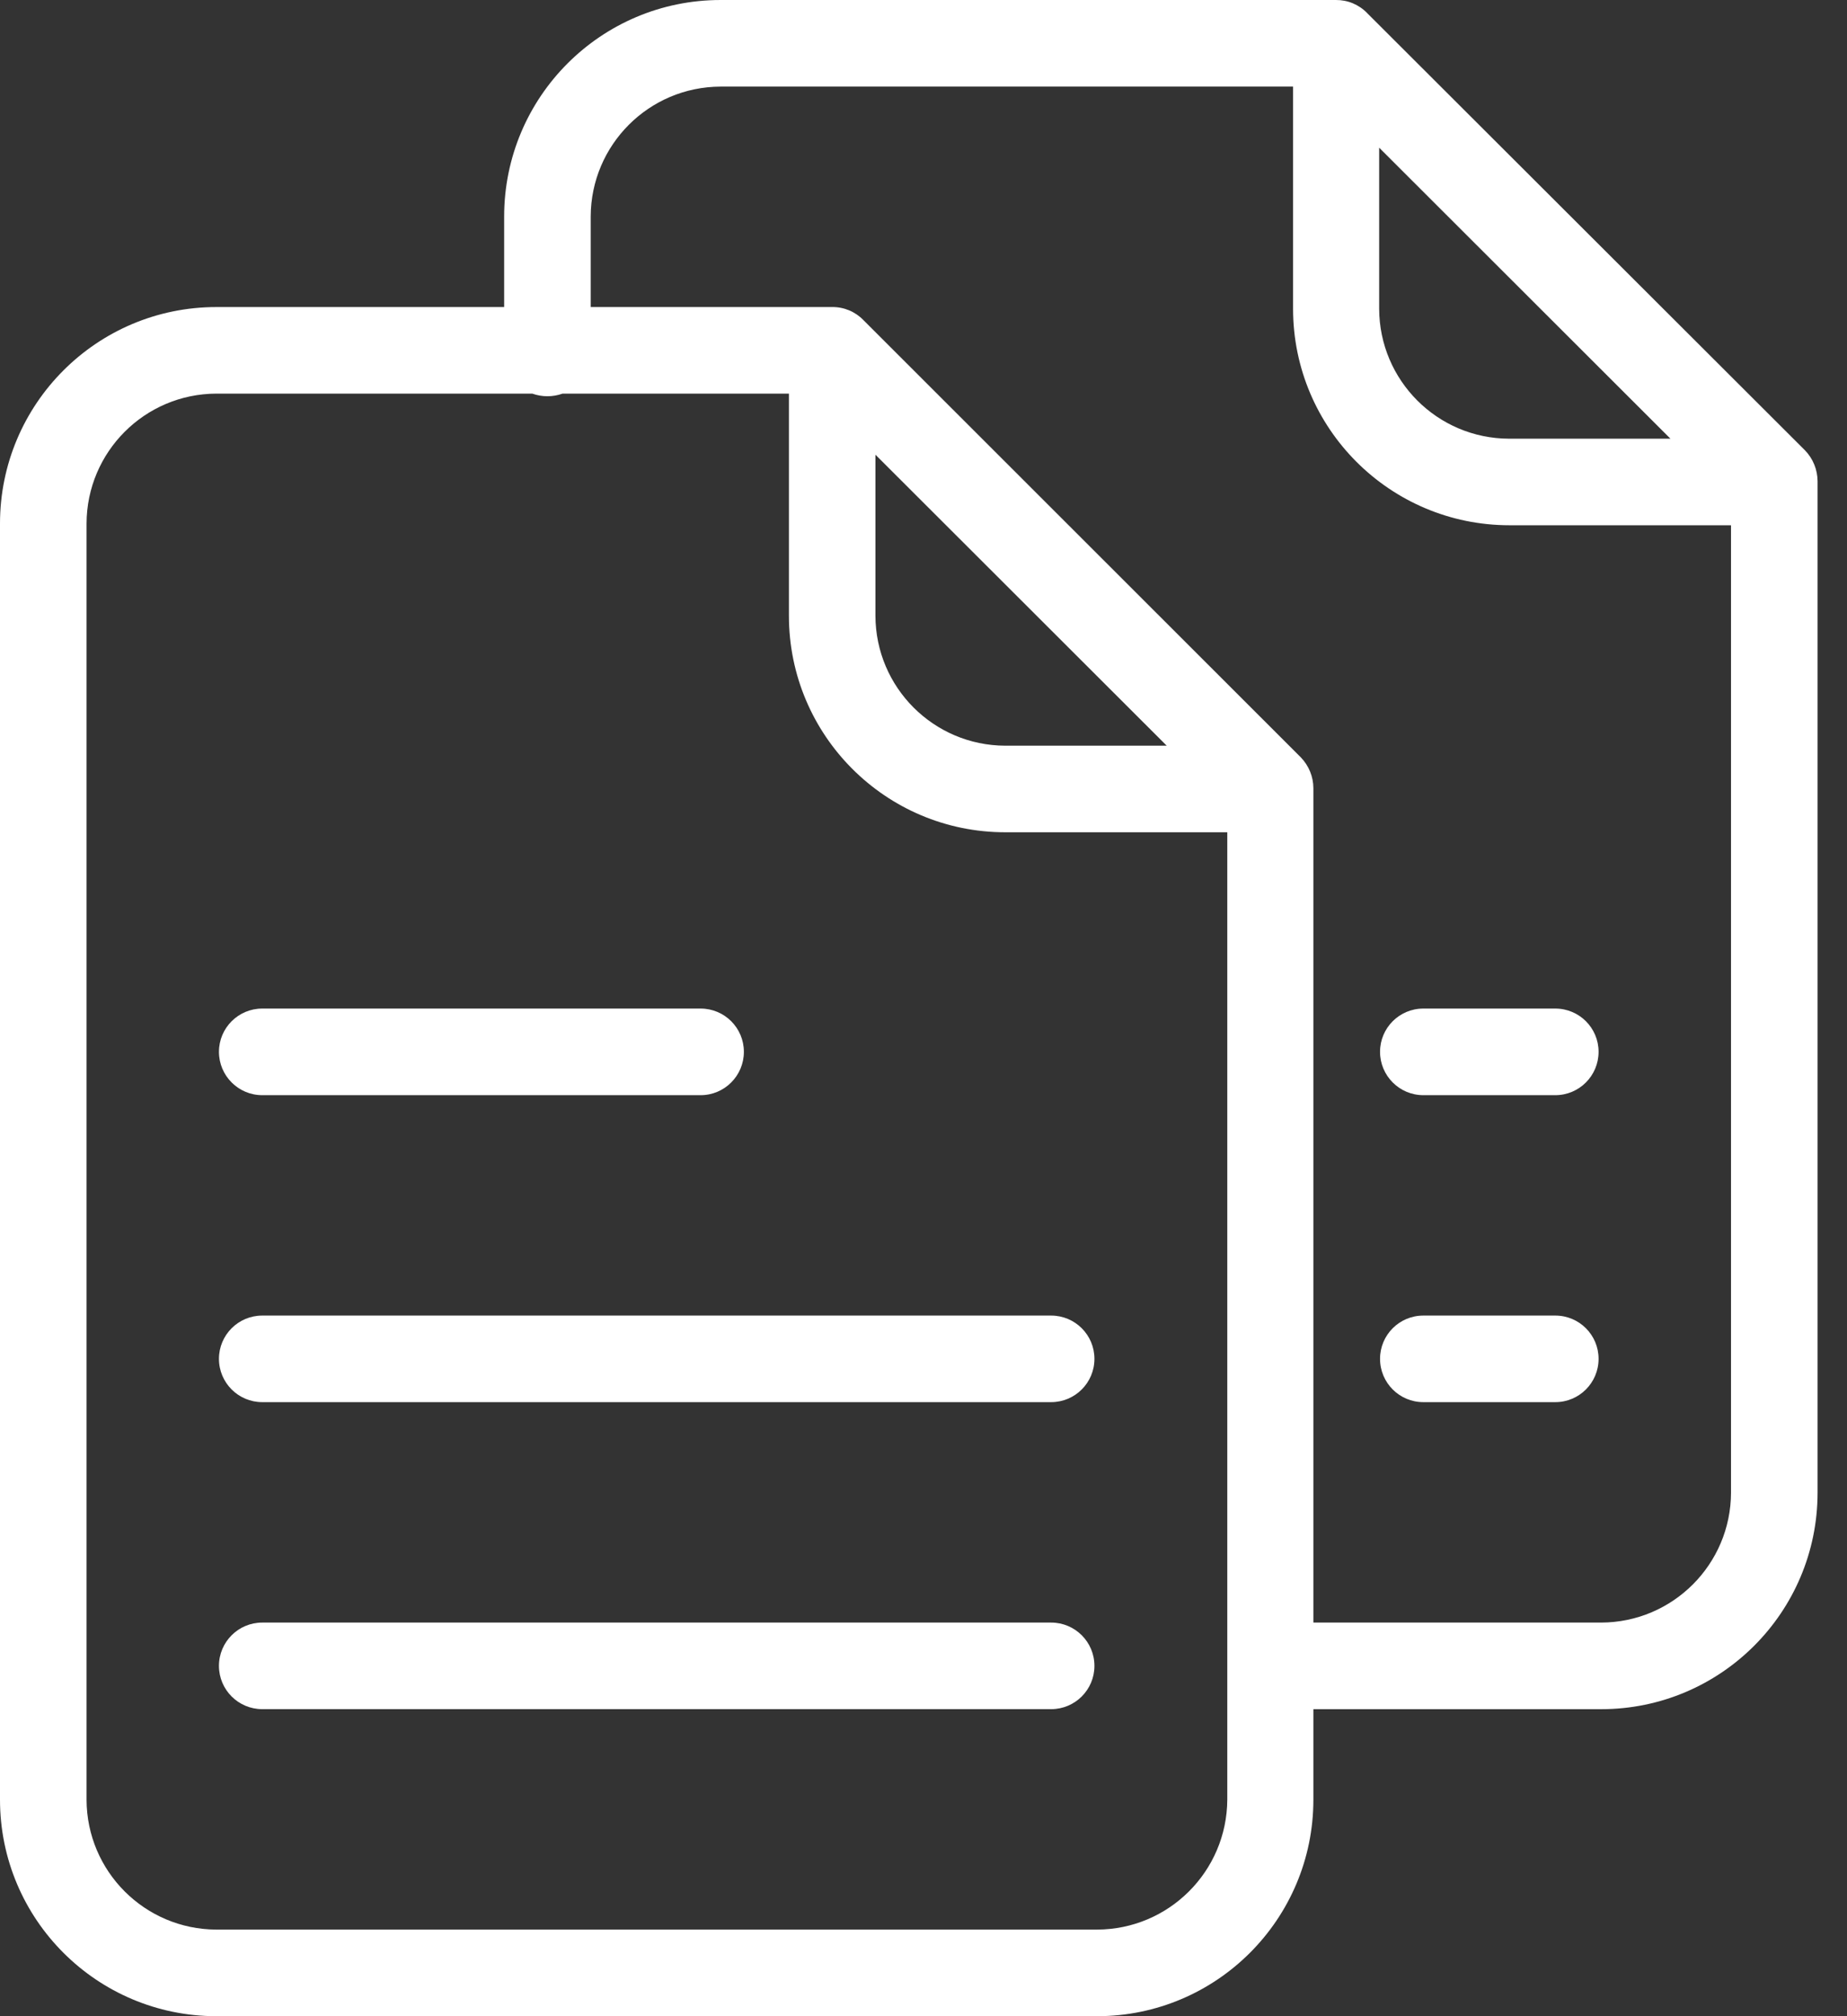
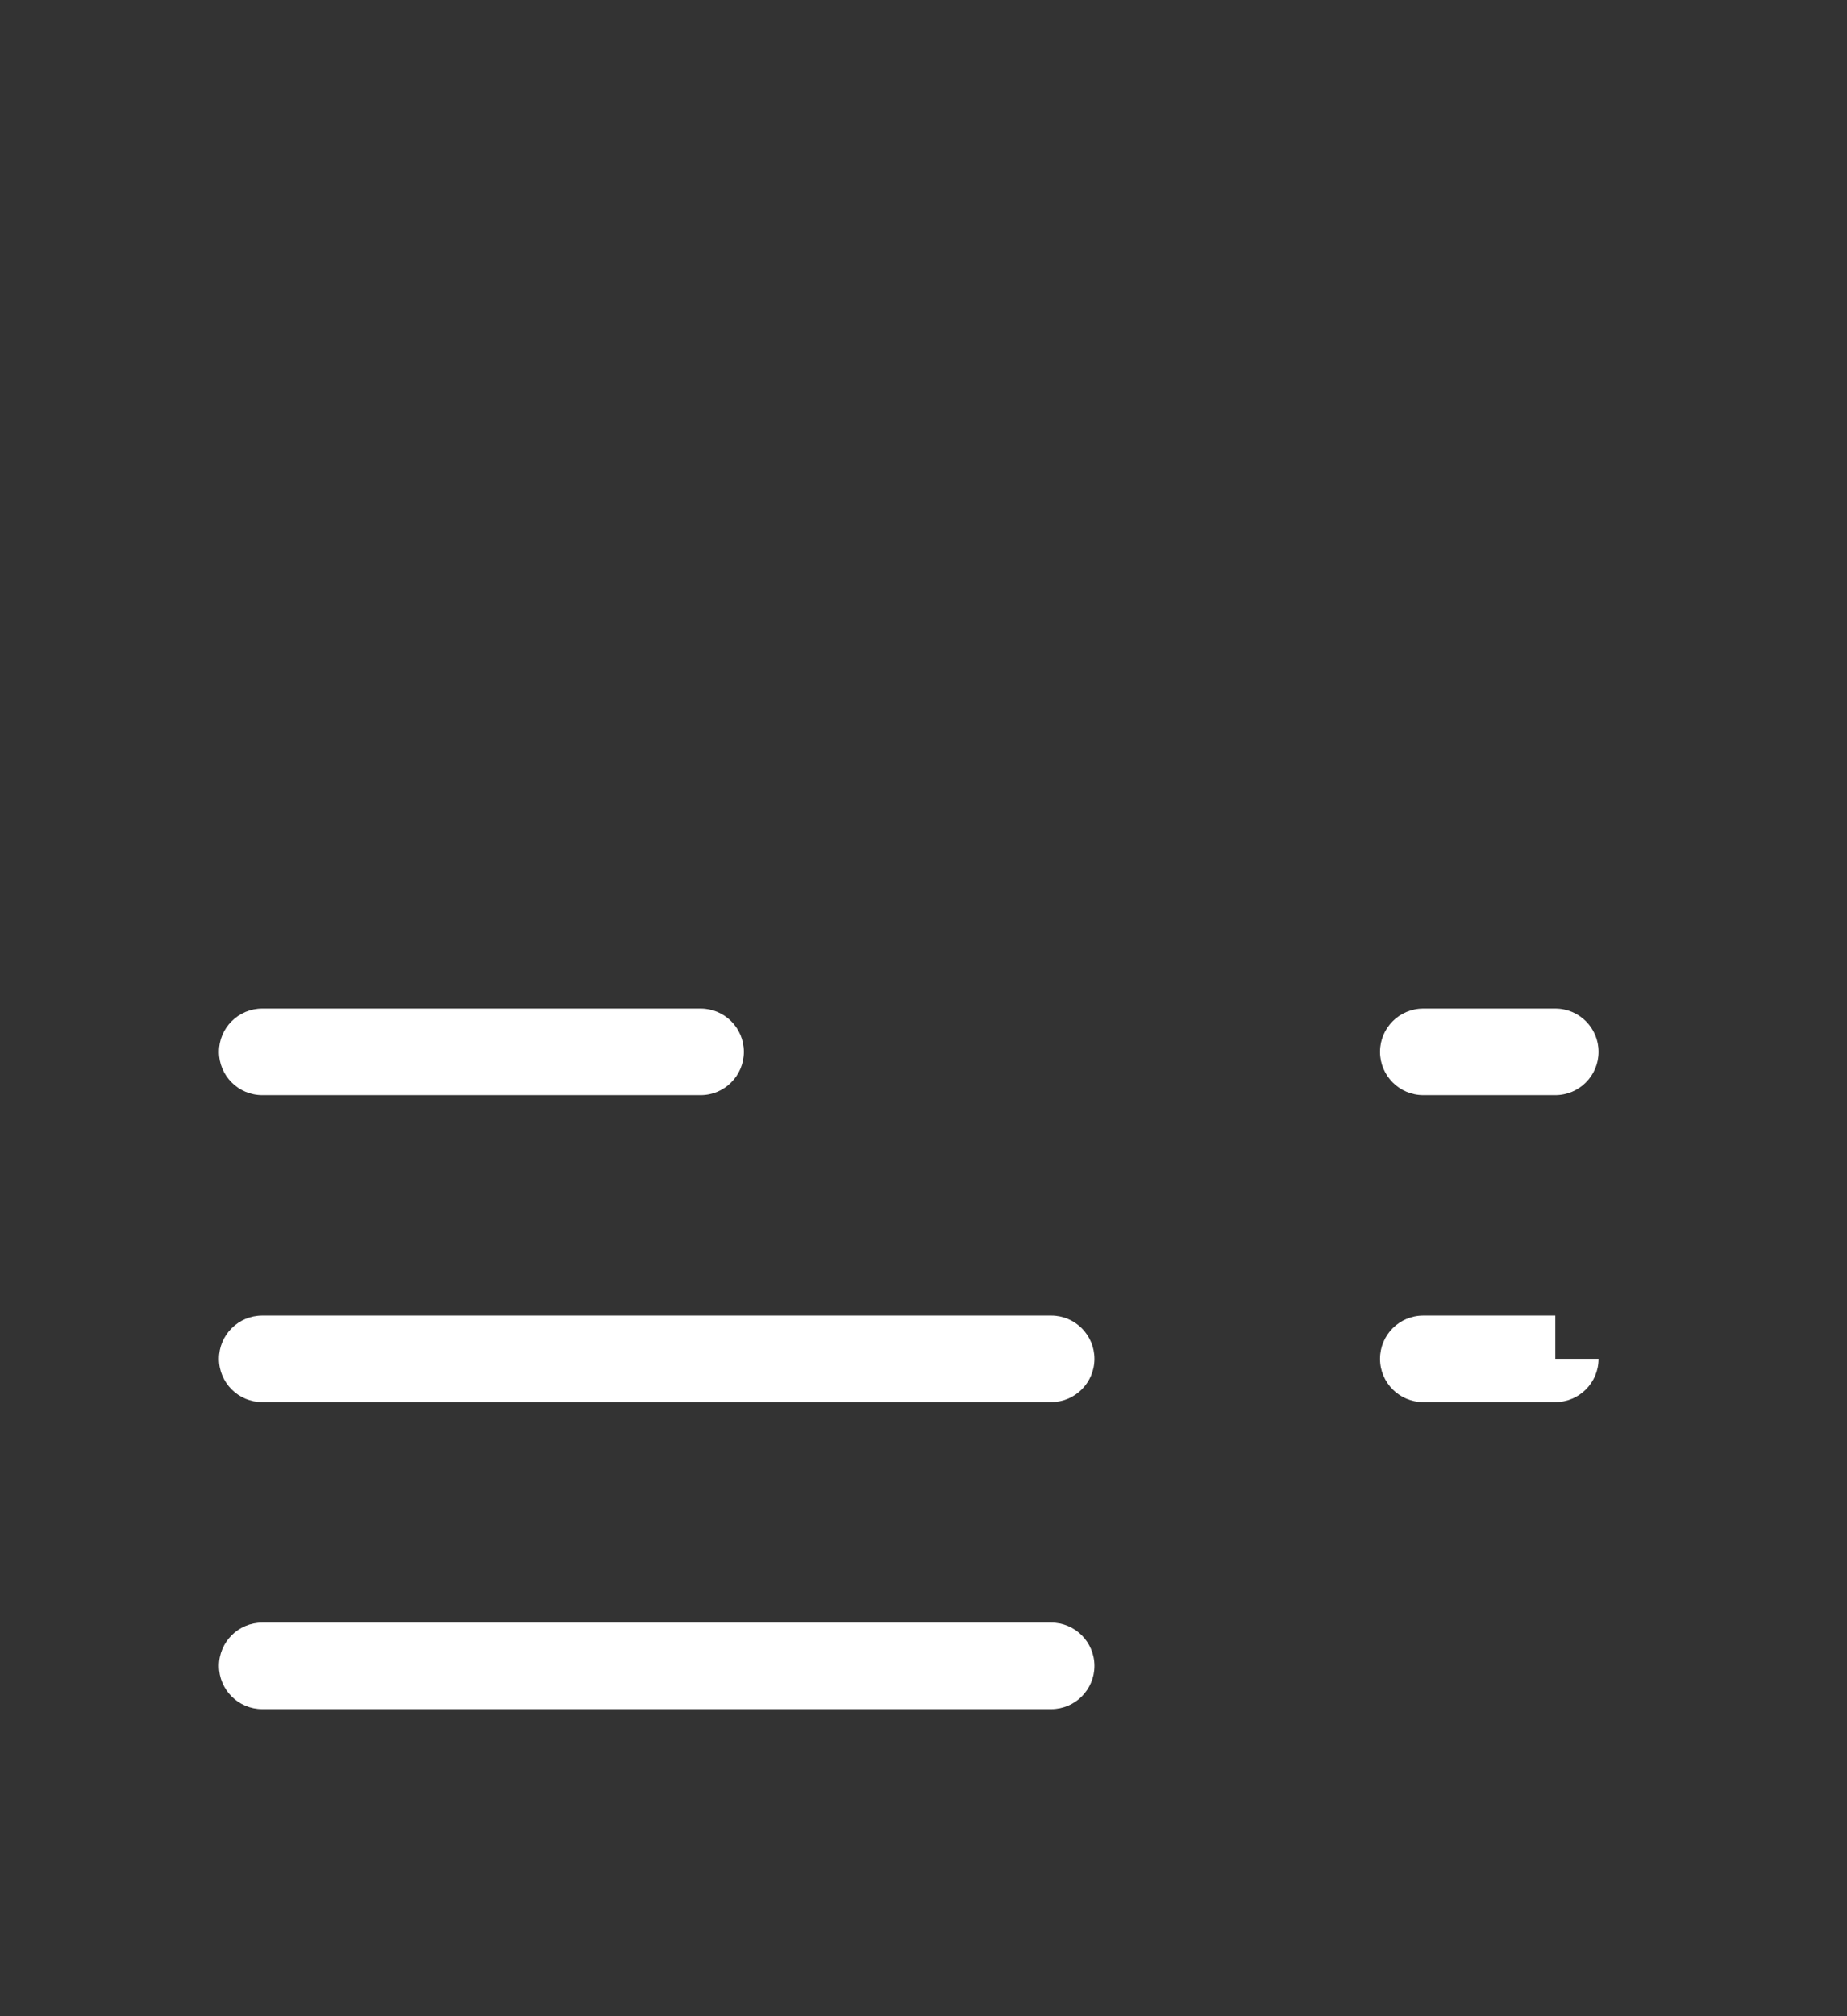
<svg xmlns="http://www.w3.org/2000/svg" width="44" height="48" viewBox="0 0 44 48" fill="none">
  <rect x="0" y="0" width="44" height="48" fill="#333333" stroke="none" />
-   <path d="M32.577 0.32L32.567 0.309C32.471 0.21 32.355 0.132 32.227 0.078C32.1 0.025 31.963 -0.001 31.825 5.93301e-05H17.165C14.318 0.001 12.011 2.308 12.01 5.155V7.31H5.155C2.308 7.31 0.001 9.617 0 12.464V42.846C0.001 45.692 2.308 47.999 5.155 48H26.134C28.98 47.999 31.287 45.692 31.288 42.846V40.691H38.144C40.991 40.69 43.298 38.383 43.299 35.536V11.454C43.297 11.181 43.19 10.918 43 10.722L32.577 0.32ZM32.855 3.516L39.794 10.444H35.948C34.242 10.439 32.86 9.056 32.855 7.351V3.516ZM26.134 45.938H5.155C3.448 45.933 2.067 44.551 2.062 42.846V12.464C2.067 10.758 3.448 9.376 5.155 9.371H12.68C12.914 9.454 13.168 9.454 13.402 9.371H18.794V14.66C18.794 17.506 21.102 19.814 23.948 19.814H29.237V42.846C29.227 44.554 27.842 45.934 26.134 45.938ZM27.794 17.753H23.948C22.242 17.748 20.86 16.366 20.855 14.66V10.825L27.794 17.753ZM38.144 38.629H31.288V18.763C31.287 18.49 31.179 18.228 30.989 18.031L20.577 7.629L20.567 7.619C20.471 7.52 20.355 7.441 20.228 7.388C20.1 7.335 19.963 7.308 19.825 7.31H14.072V5.155C14.077 3.449 15.459 2.067 17.165 2.062H30.804V7.351C30.805 10.197 33.112 12.504 35.959 12.505H41.237V35.536C41.232 37.242 39.85 38.624 38.144 38.629H38.144Z" fill="white" />
-   <path d="M6.247 26.073H16.691C17.26 26.073 17.721 25.61 17.721 25.041C17.721 24.472 17.26 24.011 16.691 24.011H6.247C5.678 24.011 5.216 24.472 5.216 25.041C5.216 25.61 5.678 26.073 6.247 26.073ZM25.041 31.32H6.247C5.678 31.32 5.216 31.781 5.216 32.35C5.216 32.92 5.678 33.381 6.247 33.381H25.041C25.61 33.381 26.072 32.92 26.072 32.35C26.072 31.781 25.61 31.32 25.041 31.32ZM25.041 38.629H6.247C5.678 38.629 5.216 39.09 5.216 39.66C5.216 40.229 5.678 40.69 6.247 40.69H25.041C25.61 40.69 26.072 40.229 26.072 39.66C26.072 39.09 25.61 38.629 25.041 38.629ZM37.051 24.011H33.907C33.337 24.011 32.876 24.472 32.876 25.041C32.876 25.61 33.337 26.073 33.907 26.073H37.051C37.621 26.073 38.082 25.61 38.082 25.041C38.082 24.472 37.621 24.011 37.051 24.011H37.051ZM37.051 31.32H33.907C33.337 31.32 32.876 31.781 32.876 32.35C32.876 32.92 33.337 33.381 33.907 33.381H37.051C37.621 33.381 38.082 32.92 38.082 32.35C38.082 31.781 37.621 31.32 37.051 31.32H37.051Z" fill="white" />
+   <path d="M6.247 26.073H16.691C17.26 26.073 17.721 25.61 17.721 25.041C17.721 24.472 17.26 24.011 16.691 24.011H6.247C5.678 24.011 5.216 24.472 5.216 25.041C5.216 25.61 5.678 26.073 6.247 26.073ZM25.041 31.32H6.247C5.678 31.32 5.216 31.781 5.216 32.35C5.216 32.92 5.678 33.381 6.247 33.381H25.041C25.61 33.381 26.072 32.92 26.072 32.35C26.072 31.781 25.61 31.32 25.041 31.32ZM25.041 38.629H6.247C5.678 38.629 5.216 39.09 5.216 39.66C5.216 40.229 5.678 40.69 6.247 40.69H25.041C25.61 40.69 26.072 40.229 26.072 39.66C26.072 39.09 25.61 38.629 25.041 38.629ZM37.051 24.011H33.907C33.337 24.011 32.876 24.472 32.876 25.041C32.876 25.61 33.337 26.073 33.907 26.073H37.051C37.621 26.073 38.082 25.61 38.082 25.041C38.082 24.472 37.621 24.011 37.051 24.011H37.051ZM37.051 31.32H33.907C33.337 31.32 32.876 31.781 32.876 32.35C32.876 32.92 33.337 33.381 33.907 33.381H37.051C37.621 33.381 38.082 32.92 38.082 32.35H37.051Z" fill="white" />
</svg>